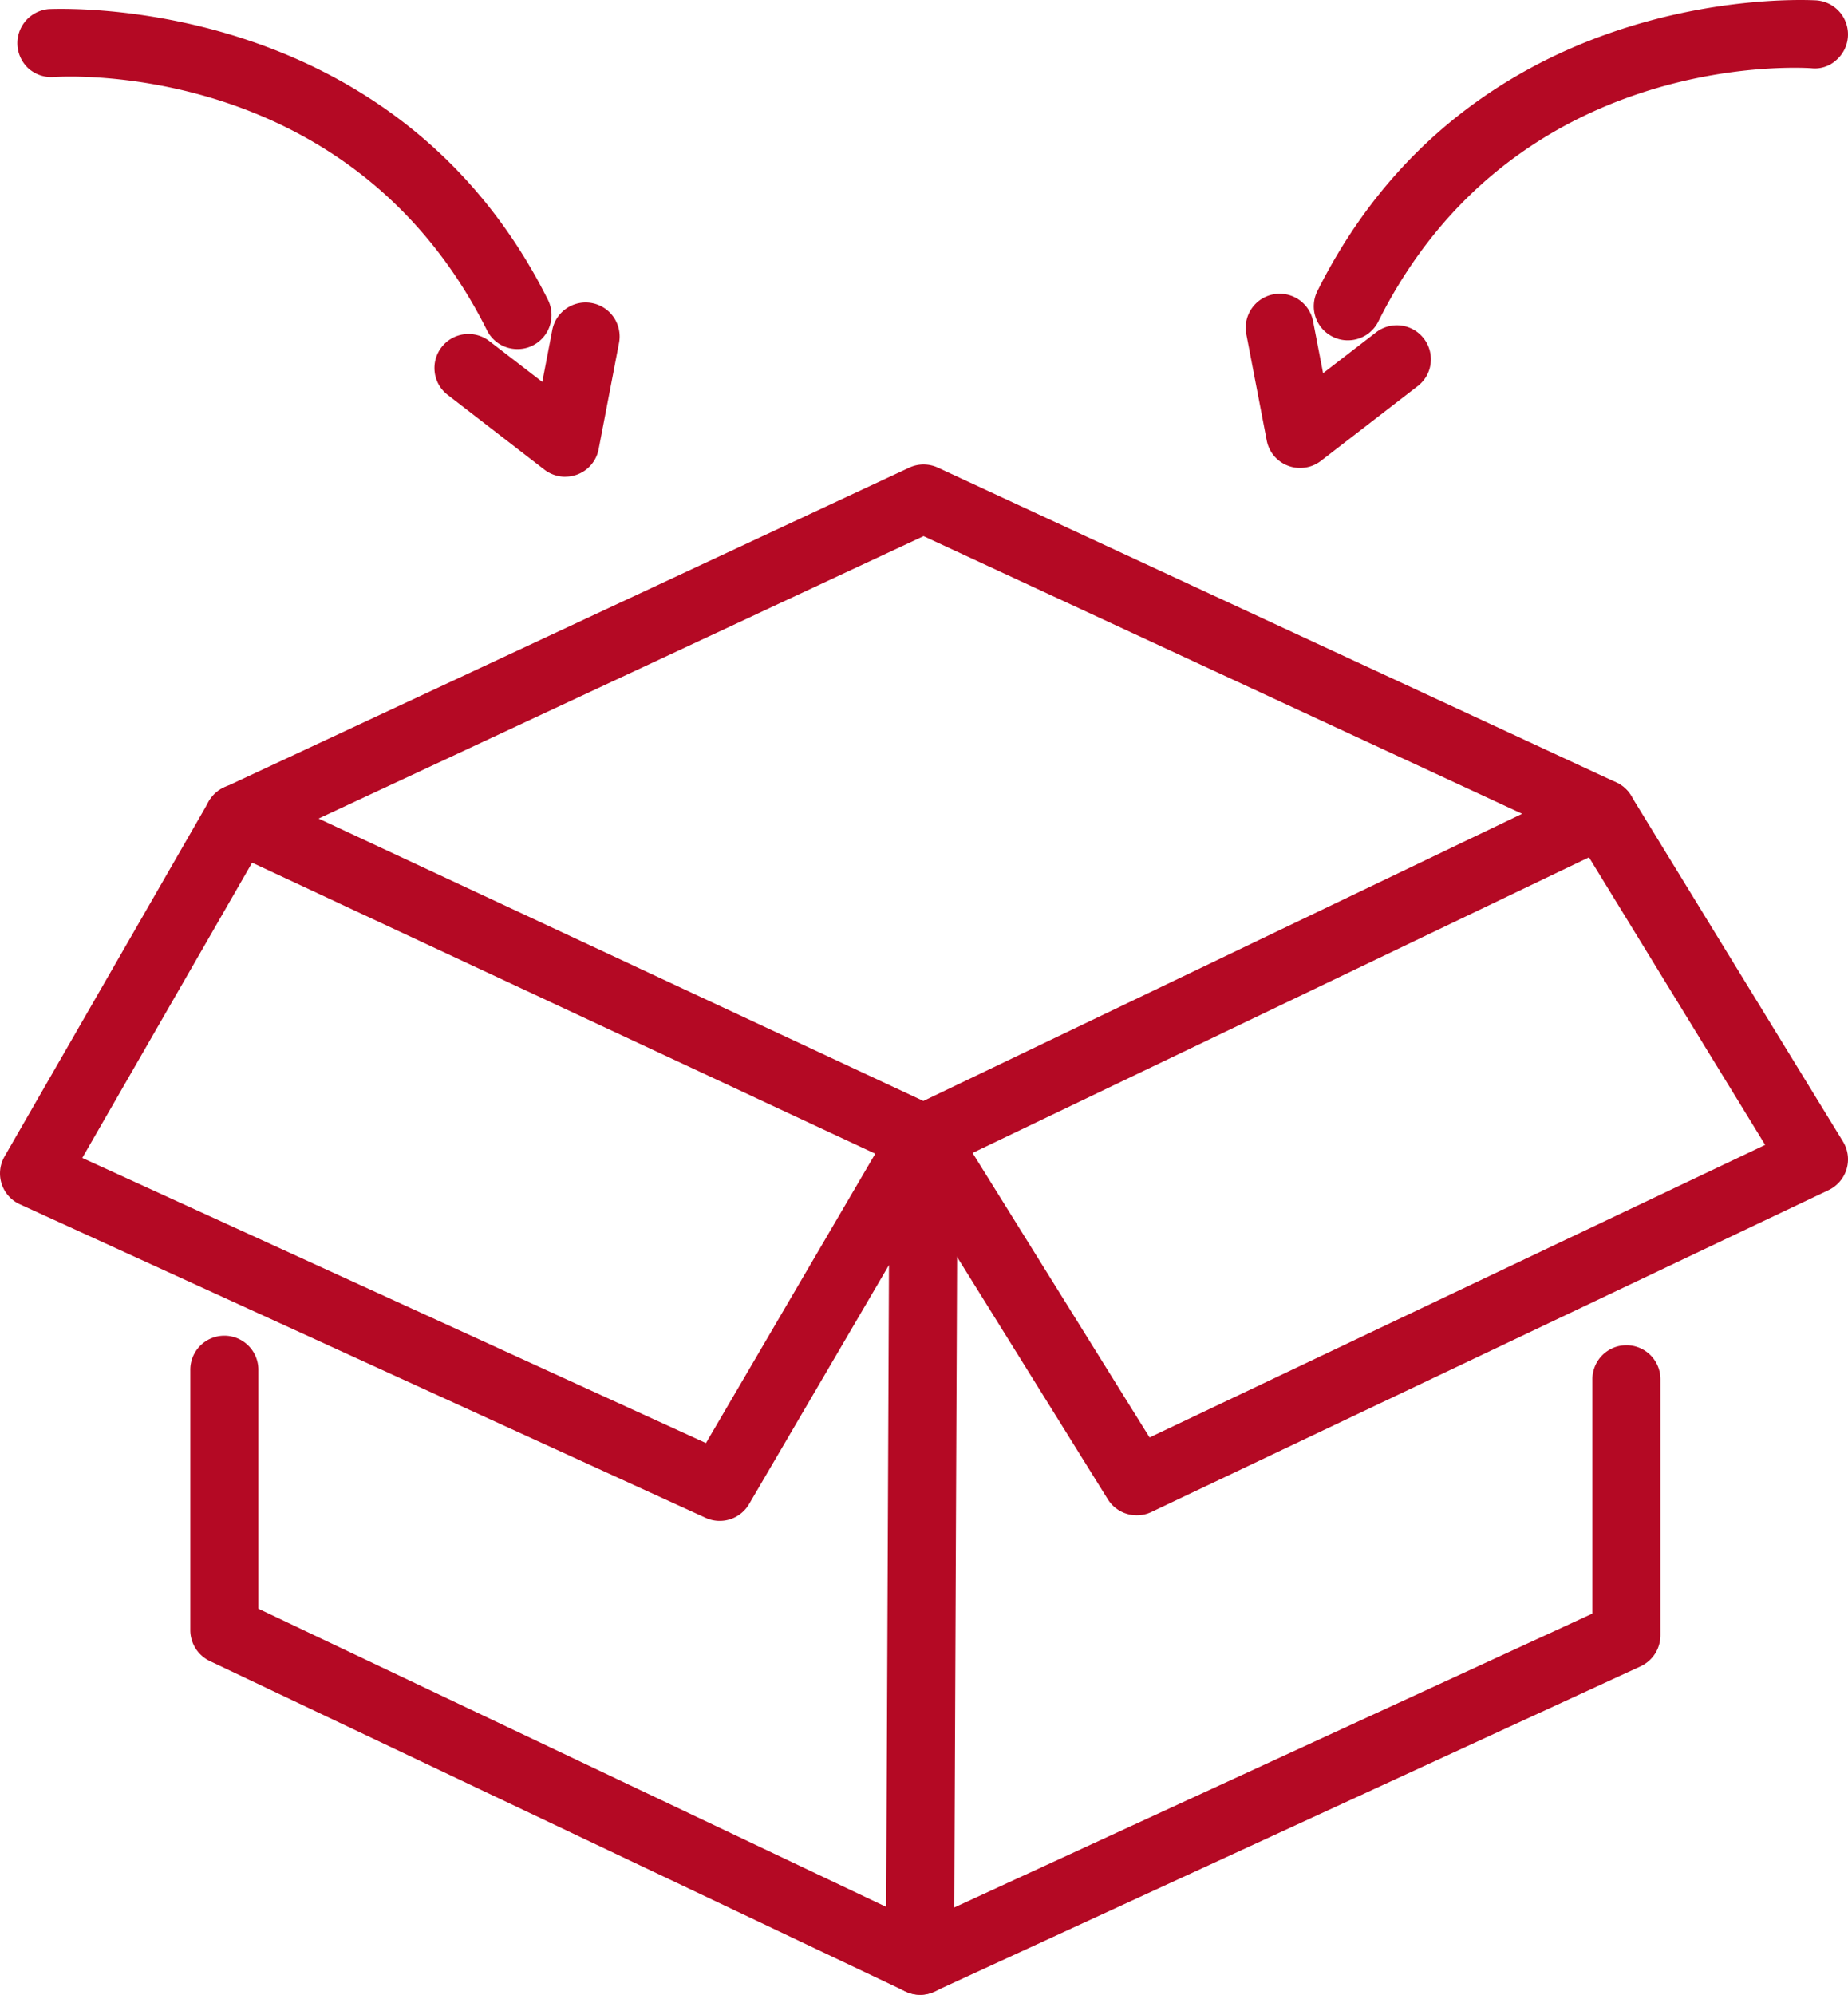
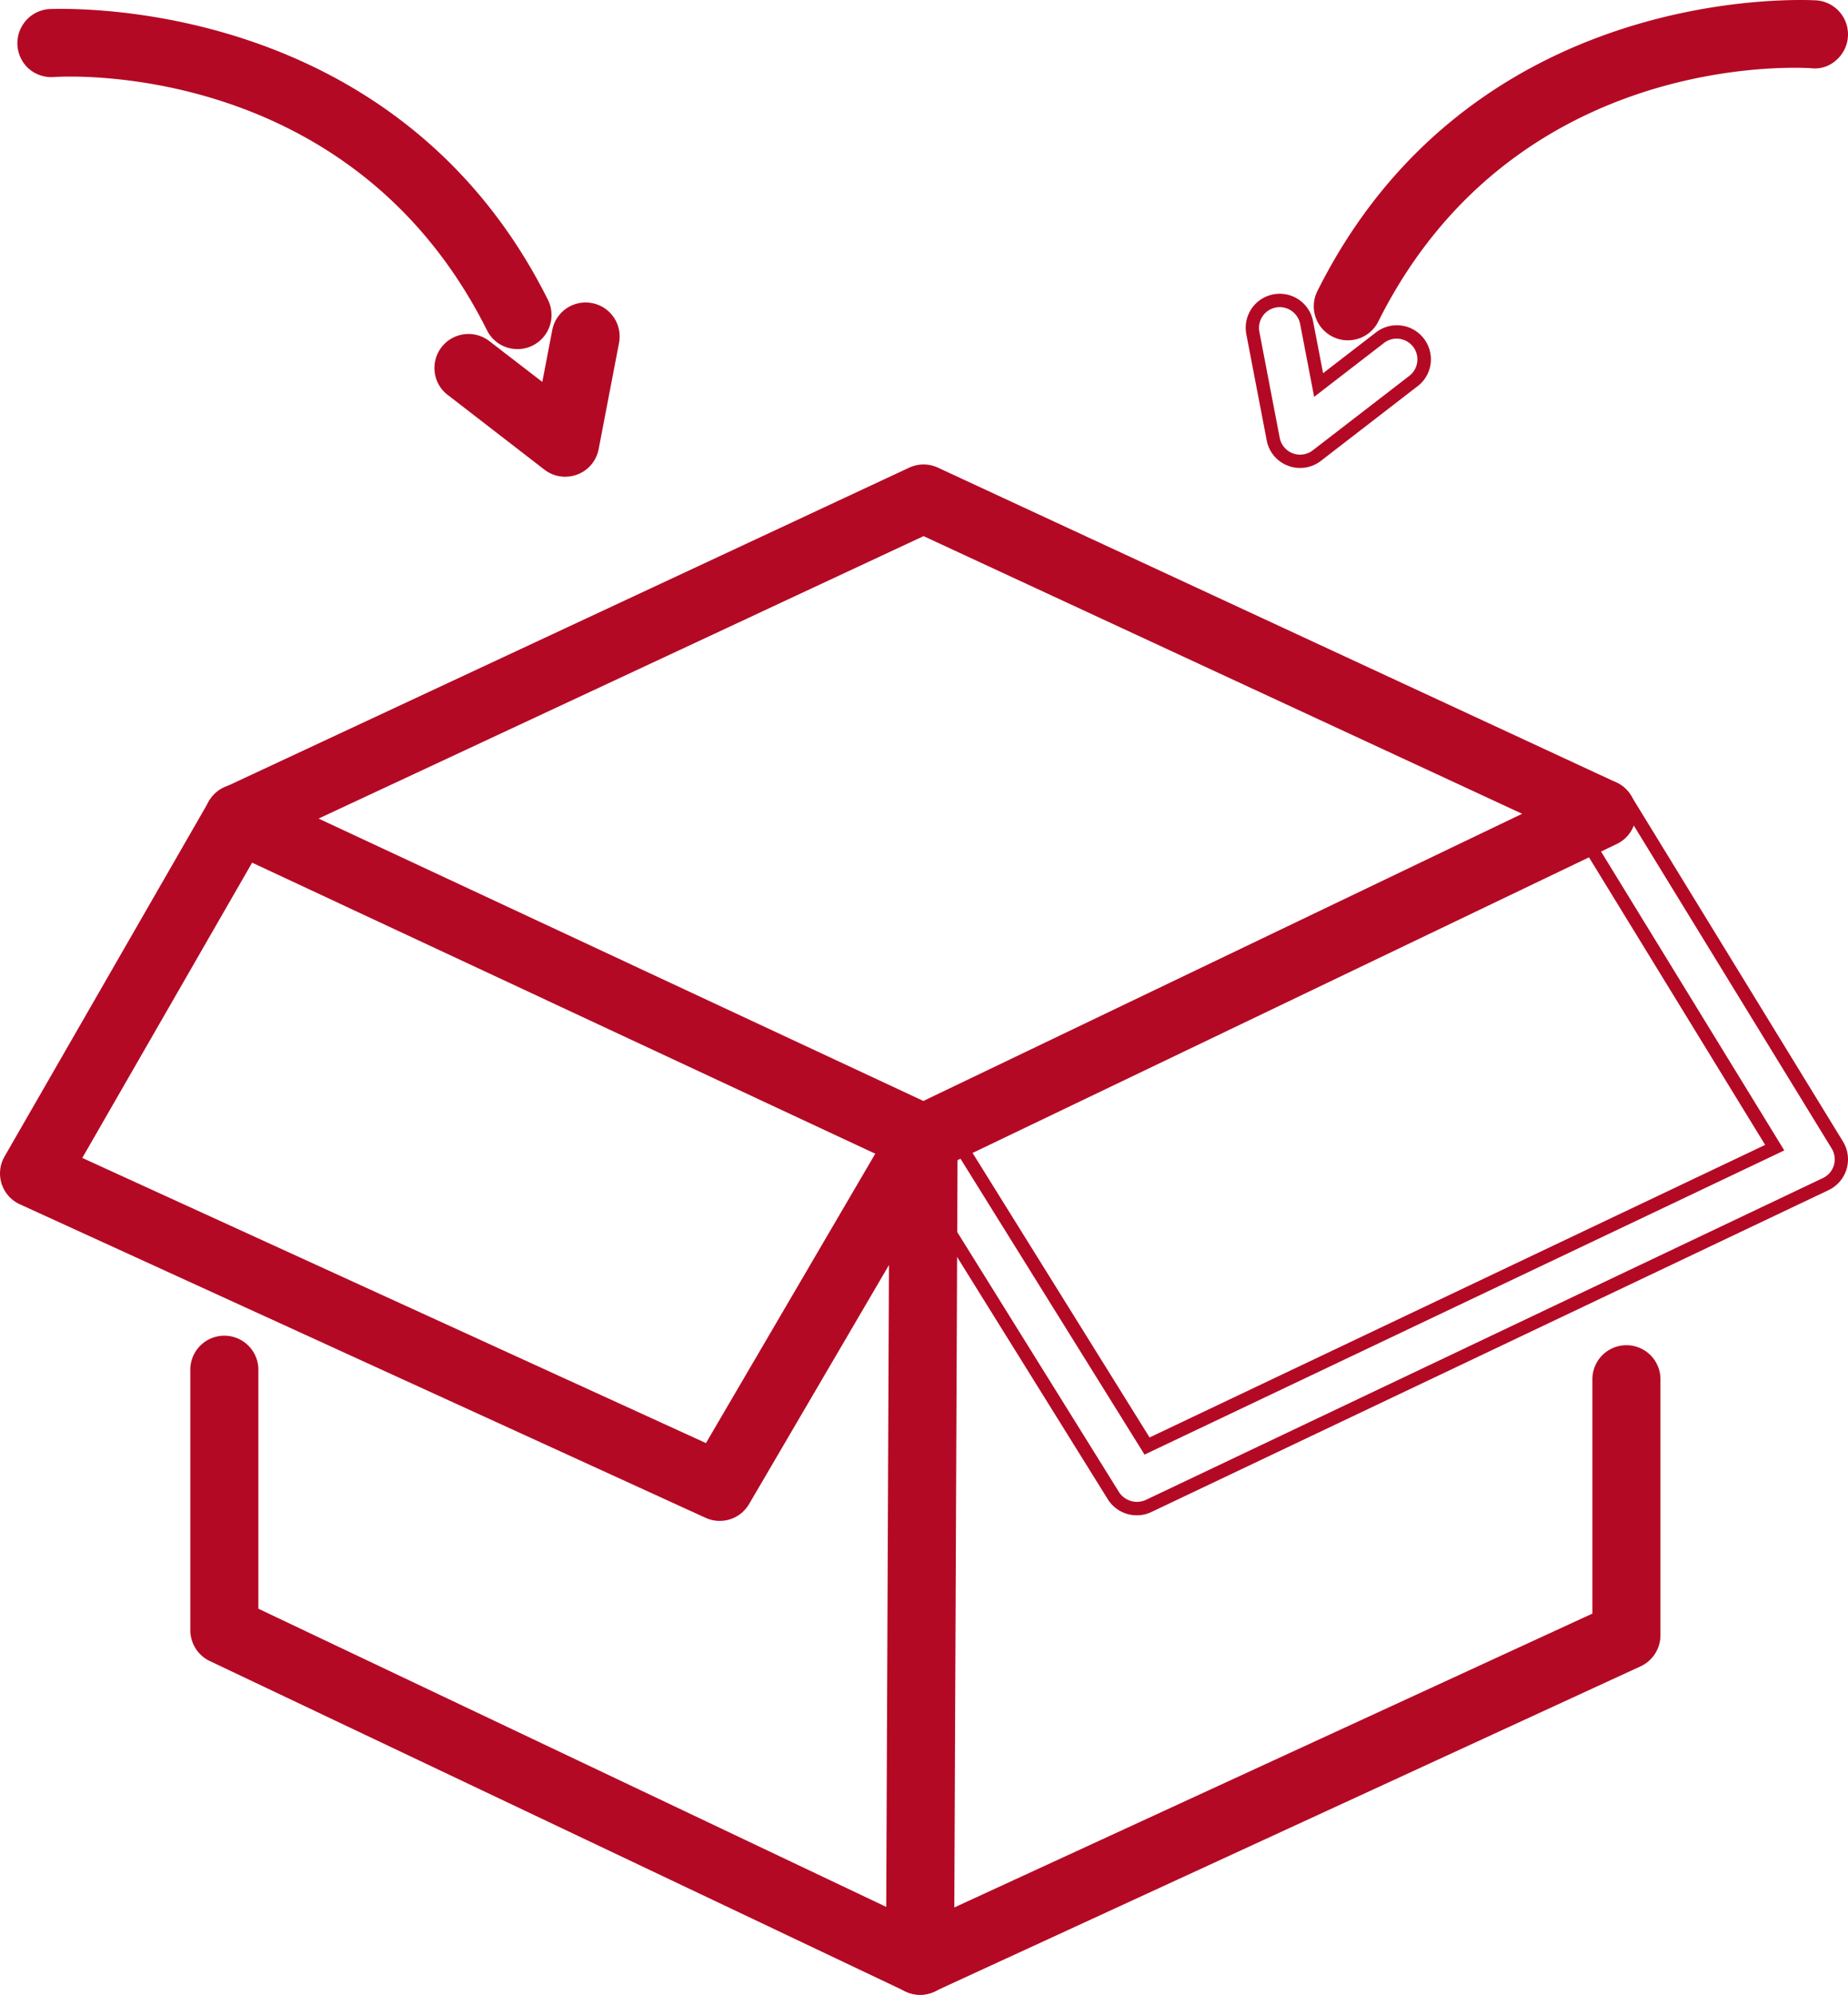
<svg xmlns="http://www.w3.org/2000/svg" width="102.571" height="110.682" viewBox="0 0 102.571 110.682">
  <g id="Group_528" data-name="Group 528" transform="translate(-95.516 -345.444)">
    <g id="Group_253" data-name="Group 253" transform="translate(95.516 371.217)">
      <g id="Group_249" data-name="Group 249" transform="translate(11.33)">
        <path id="Path_336" data-name="Path 336" d="M139.046,392.869a1.48,1.48,0,0,1-.643-.141l-38.045-17.759a1.525,1.525,0,0,1,0-2.76L138.4,354.453a1.5,1.5,0,0,1,1.283,0l37.653,17.467a1.518,1.518,0,0,1,.018,2.748L139.7,392.719A1.478,1.478,0,0,1,139.046,392.869ZM104.6,373.589l34.439,16.078,34.1-16.347-34.088-15.81Z" transform="translate(-99.114 -353.943)" fill="#b40924" />
        <path id="Path_337" data-name="Path 337" d="M139.29,393.48a1.858,1.858,0,0,1-.8-.174l-38.042-17.762a1.89,1.89,0,0,1,0-3.426l38.042-17.756a1.886,1.886,0,0,1,1.6,0l37.65,17.464a1.888,1.888,0,0,1,.024,3.417l-37.653,18.051A1.862,1.862,0,0,1,139.29,393.48Zm0-38.561a1.18,1.18,0,0,0-.489.109l-38.042,17.759a1.155,1.155,0,0,0,0,2.091L138.8,392.637a1.159,1.159,0,0,0,.988-.006l37.653-18.051a1.152,1.152,0,0,0-.015-2.085l-37.653-17.467A1.154,1.154,0,0,0,139.29,354.919Zm-.009,35.4-.156-.074-35.155-16.414,35.32-16.485,34.952,16.211Zm-33.569-16.488L139.278,389.5l33.236-15.934L139.29,358.16Z" transform="translate(-99.358 -354.185)" fill="#b40924" />
      </g>
      <g id="Group_250" data-name="Group 250" transform="translate(10.56 48.382)">
        <path id="Path_338" data-name="Path 338" d="M139.357,406.508a1.5,1.5,0,0,1-.649-.148l-38.62-18.337a1.514,1.514,0,0,1-.867-1.371V372.24a1.52,1.52,0,1,1,3.04,0v13.448l37.75,17.924a1.521,1.521,0,0,1-.655,2.9Z" transform="translate(-98.853 -370.35)" fill="#b40924" />
        <path id="Path_339" data-name="Path 339" d="M139.6,407.12a1.824,1.824,0,0,1-.808-.186L100.173,388.6A1.9,1.9,0,0,1,99.1,386.9V372.484a1.889,1.889,0,1,1,3.777,0V385.7l37.541,17.824a1.89,1.89,0,0,1-.814,3.6Zm-38.617-35.789a1.152,1.152,0,0,0-1.15,1.153V386.9a1.149,1.149,0,0,0,.655,1.038l38.62,18.337a1.183,1.183,0,0,0,1.536-.545,1.152,1.152,0,0,0-.548-1.533l-37.959-18.027V372.484A1.153,1.153,0,0,0,100.984,371.331Z" transform="translate(-99.097 -370.594)" fill="#b40924" />
      </g>
      <g id="Group_251" data-name="Group 251" transform="translate(0 17.756)">
        <path id="Path_340" data-name="Path 340" d="M146.339,426.748a1.5,1.5,0,0,1-.823-.242,1.524,1.524,0,0,1-.7-1.285l.171-39.958L136.529,399.7a1.516,1.516,0,0,1-1.943.613l-38.057-17.4a1.521,1.521,0,0,1-.687-2.141L107.173,361.1a1.519,1.519,0,1,1,2.633,1.516l-10.494,18.24L134.6,396.98l10.621-18.133a1.5,1.5,0,0,1,1.713-.7,1.519,1.519,0,0,1,1.12,1.471l-.186,43.228L184.024,406.2V393.008a1.52,1.52,0,1,1,3.04,0v14.168a1.528,1.528,0,0,1-.882,1.383l-39.207,18.051A1.56,1.56,0,0,1,146.339,426.748Z" transform="translate(-95.272 -359.963)" fill="#b40924" />
        <path id="Path_341" data-name="Path 341" d="M146.582,427.36a1.889,1.889,0,0,1-1.89-1.9l.165-38.59-7.766,13.265a1.886,1.886,0,0,1-2.418.758L96.62,383.5a1.881,1.881,0,0,1-.849-2.657L107.1,361.157a1.889,1.889,0,1,1,3.276,1.881l-10.293,17.889,34.616,15.822L145.146,378.9a1.872,1.872,0,0,1,2.132-.864,1.9,1.9,0,0,1,1.389,1.831l-.183,42.648L183.9,406.21V393.251a1.889,1.889,0,1,1,3.777,0v14.168a1.9,1.9,0,0,1-1.1,1.716l-39.207,18.051A1.937,1.937,0,0,1,146.582,427.36Zm-.976-43.222-.177,41.329a1.15,1.15,0,0,0,.531.973,1.169,1.169,0,0,0,1.106.077l39.2-18.048a1.164,1.164,0,0,0,.669-1.05V393.251a1.151,1.151,0,1,0-2.3,0v13.43l-.215.1-36.68,16.889.189-43.806a1.158,1.158,0,0,0-.849-1.115,1.138,1.138,0,0,0-1.3.525L134.995,397.7l-.3-.139-35.657-16.3,10.7-18.59a1.15,1.15,0,1,0-2-1.144L96.407,381.21a1.144,1.144,0,0,0,.516,1.616l38.06,17.4a1.151,1.151,0,0,0,1.474-.466Z" transform="translate(-95.516 -360.207)" fill="#b40924" />
      </g>
      <g id="Group_252" data-name="Group 252" transform="translate(49.373 17.46)">
-         <path id="Path_342" data-name="Path 342" d="M125.738,400.335a1.513,1.513,0,0,1-1.294-.716l-11.83-19.009A1.521,1.521,0,0,1,115.2,379l11.11,17.859,34.837-16.556L150.261,362.55a1.521,1.521,0,0,1,2.595-1.589l11.768,19.2a1.533,1.533,0,0,1,.162,1.227,1.517,1.517,0,0,1-.808.941L126.387,400.19A1.5,1.5,0,0,1,125.738,400.335Z" transform="translate(-112.017 -359.859)" fill="#b40924" />
        <path id="Path_343" data-name="Path 343" d="M125.982,400.951a1.884,1.884,0,0,1-1.607-.888l-11.829-19.012a1.89,1.89,0,0,1,2.037-2.837,1.866,1.866,0,0,1,1.171.843l10.939,17.576L160.86,380.4l-10.668-17.408a1.886,1.886,0,0,1,.622-2.595,1.827,1.827,0,0,1,1.43-.23,1.892,1.892,0,0,1,1.171.852l11.765,19.195a1.892,1.892,0,0,1-.8,2.695L126.79,400.771A1.839,1.839,0,0,1,125.982,400.951ZM114.149,378.9a1.139,1.139,0,0,0-.61.177,1.153,1.153,0,0,0-.369,1.583L125,399.671a1.188,1.188,0,0,0,1.471.434l37.594-17.865a1.15,1.15,0,0,0,.486-1.642l-11.768-19.2a1.151,1.151,0,0,0-1.583-.377,1.15,1.15,0,0,0-.38,1.583l11.1,18.1-.372.18-35.135,16.7-.174-.28-11.11-17.856a1.13,1.13,0,0,0-.714-.513A1.157,1.157,0,0,0,114.149,378.9Z" transform="translate(-112.26 -360.107)" fill="#b40924" />
      </g>
    </g>
    <g id="Group_254" data-name="Group 254" transform="translate(96.479 345.937)">
      <path id="Path_344" data-name="Path 344" d="M123.357,363.878a1.516,1.516,0,0,1-1.362-.84c-7.622-15.241-23.718-14.3-24.4-14.253a1.5,1.5,0,0,1-1.625-1.406,1.522,1.522,0,0,1,1.4-1.628c.192.006,18.791-1.171,27.342,15.928a1.517,1.517,0,0,1-.681,2.037A1.479,1.479,0,0,1,123.357,363.878Z" transform="translate(-95.598 -345.371)" fill="#b40924" />
      <path id="Path_345" data-name="Path 345" d="M123.6,364.487a1.882,1.882,0,0,1-1.692-1.044c-7.5-14.99-23.367-14.1-24.045-14.05a1.925,1.925,0,0,1-1.371-.448,1.9,1.9,0,0,1,1.1-3.323c2.035-.071,19.5-.256,27.7,16.132a1.891,1.891,0,0,1-.849,2.536A1.842,1.842,0,0,1,123.6,364.487ZM98.74,348.633c3.674,0,17.069.961,23.83,14.48a1.172,1.172,0,0,0,1.545.516,1.15,1.15,0,0,0,.516-1.545c-7.988-15.969-25.018-15.757-26.944-15.728a1.164,1.164,0,0,0-1.106,1.235,1.148,1.148,0,0,0,.4.793,1.129,1.129,0,0,0,.834.271C97.9,348.65,98.221,348.633,98.74,348.633Z" transform="translate(-95.842 -345.611)" fill="#b40924" />
    </g>
    <g id="Group_255" data-name="Group 255" transform="translate(119.63 362.238)">
      <path id="Path_346" data-name="Path 346" d="M110.71,360.188a1.521,1.521,0,0,1-.929-.318l-5.369-4.143a1.521,1.521,0,0,1,1.858-2.409l3.414,2.636.663-3.459a1.521,1.521,0,0,1,2.987.575l-1.129,5.885a1.523,1.523,0,0,1-.955,1.132A1.481,1.481,0,0,1,110.71,360.188Z" transform="translate(-103.451 -350.897)" fill="#b40924" />
      <path id="Path_347" data-name="Path 347" d="M110.953,360.8a1.9,1.9,0,0,1-1.156-.395l-5.366-4.146a1.862,1.862,0,0,1-.722-1.25,1.886,1.886,0,0,1,.38-1.4,1.891,1.891,0,0,1,2.648-.339l2.943,2.267.551-2.869a1.887,1.887,0,1,1,3.706.713l-1.129,5.882a1.881,1.881,0,0,1-1.855,1.533Zm-5.366-7.186a1.307,1.307,0,0,0-.15.009,1.153,1.153,0,0,0-1,1.289,1.162,1.162,0,0,0,.439.766l5.369,4.143a1.162,1.162,0,0,0,1.112.165,1.144,1.144,0,0,0,.725-.858l1.129-5.882a1.152,1.152,0,1,0-2.261-.436l-.775,4.045-3.889-3A1.146,1.146,0,0,0,105.587,353.614Z" transform="translate(-103.694 -351.14)" fill="#b40924" />
    </g>
    <g id="Group_256" data-name="Group 256" transform="translate(168.436 345.444)">
      <path id="Path_348" data-name="Path 348" d="M121.893,363.714a1.462,1.462,0,0,1-.678-.162,1.514,1.514,0,0,1-.681-2.037c8.548-17.1,27.153-15.931,27.342-15.928a1.521,1.521,0,0,1-.221,3.034c-.681-.05-16.777-.991-24.4,14.253A1.522,1.522,0,0,1,121.893,363.714Z" transform="translate(-120.002 -345.201)" fill="#b40924" />
      <path id="Path_349" data-name="Path 349" d="M122.137,364.326a1.824,1.824,0,0,1-.843-.2,1.882,1.882,0,0,1-.846-2.533c8.265-16.529,25.688-16.223,27.66-16.131a1.892,1.892,0,0,1,1.118,3.335,1.742,1.742,0,0,1-1.359.433c-.652-.041-16.509-1-24.039,14.053A1.881,1.881,0,0,1,122.137,364.326Zm25.13-18.145c-3.981,0-18.8,1.023-26.159,15.742a1.148,1.148,0,0,0,.513,1.542,1.165,1.165,0,0,0,1.548-.513c7.746-15.492,24.063-14.5,24.756-14.457a1.091,1.091,0,0,0,.823-.262,1.166,1.166,0,0,0,.41-.8,1.154,1.154,0,0,0-1.067-1.232C147.925,346.19,147.645,346.181,147.268,346.181Z" transform="translate(-120.247 -345.444)" fill="#b40924" />
    </g>
    <g id="Group_257" data-name="Group 257" transform="translate(164.658 361.751)">
-       <path id="Path_350" data-name="Path 350" d="M121.742,360.021a1.483,1.483,0,0,1-.54-.1,1.523,1.523,0,0,1-.955-1.132l-1.129-5.885a1.521,1.521,0,0,1,2.987-.575l.663,3.459,3.414-2.636a1.521,1.521,0,0,1,1.858,2.409l-5.369,4.143A1.518,1.518,0,0,1,121.742,360.021Z" transform="translate(-118.723 -350.732)" fill="#b40924" />
      <path id="Path_351" data-name="Path 351" d="M121.984,360.632a1.83,1.83,0,0,1-.669-.121,1.874,1.874,0,0,1-1.185-1.409L119,353.219a1.887,1.887,0,1,1,3.706-.713l.554,2.869,2.94-2.267a1.89,1.89,0,0,1,3.028,1.737,1.861,1.861,0,0,1-.722,1.25l-5.369,4.146A1.879,1.879,0,0,1,121.984,360.632Zm-1.135-8.922a1.091,1.091,0,0,0-.215.021,1.152,1.152,0,0,0-.911,1.35l1.129,5.882a1.153,1.153,0,0,0,1.834.693l5.372-4.143a1.152,1.152,0,0,0-1.406-1.825l-3.889,3-.778-4.045A1.157,1.157,0,0,0,120.848,351.71Z" transform="translate(-118.965 -350.975)" fill="#b40924" />
    </g>
  </g>
</svg>